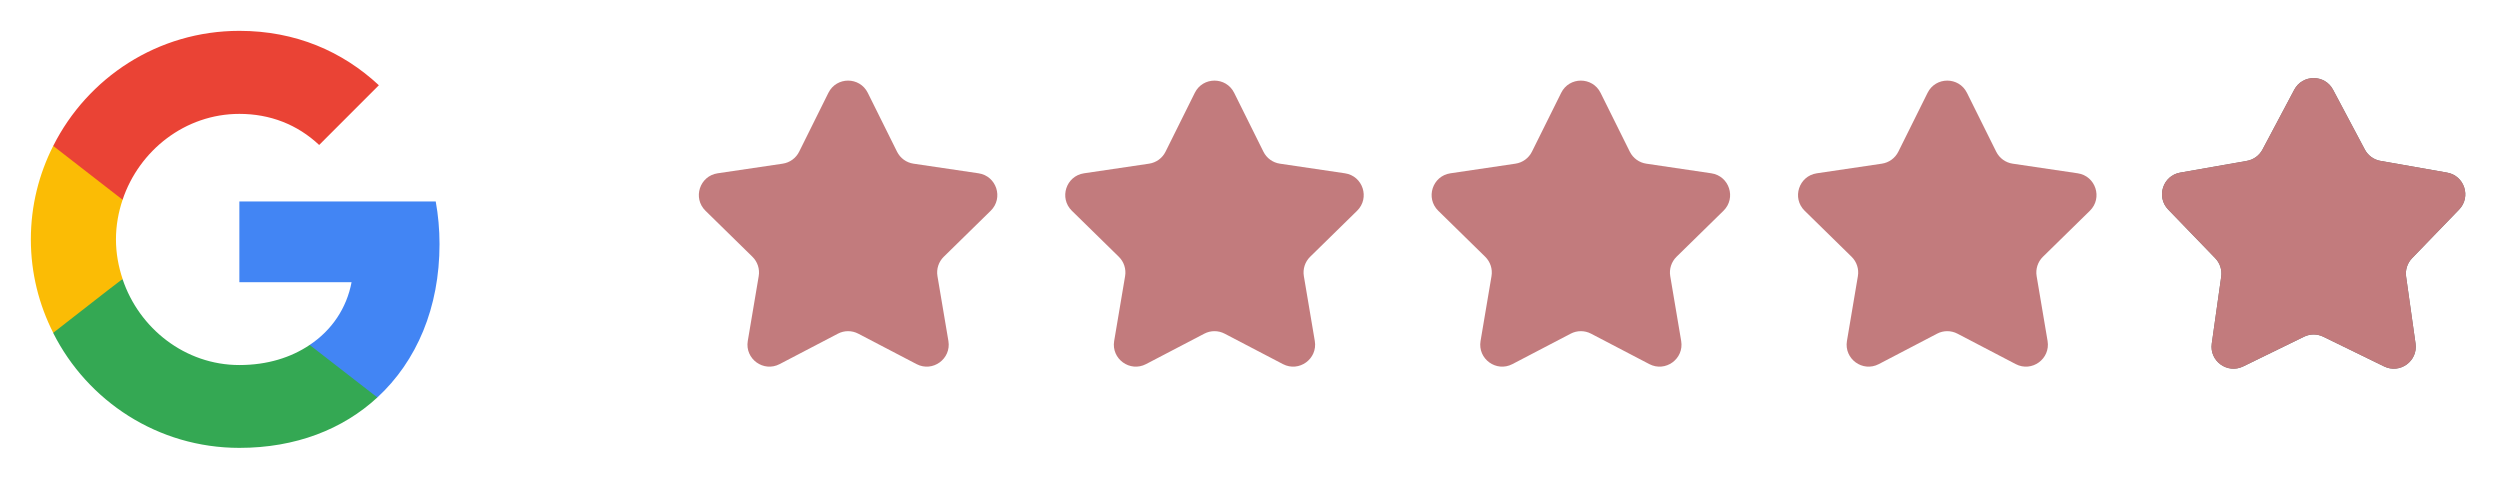
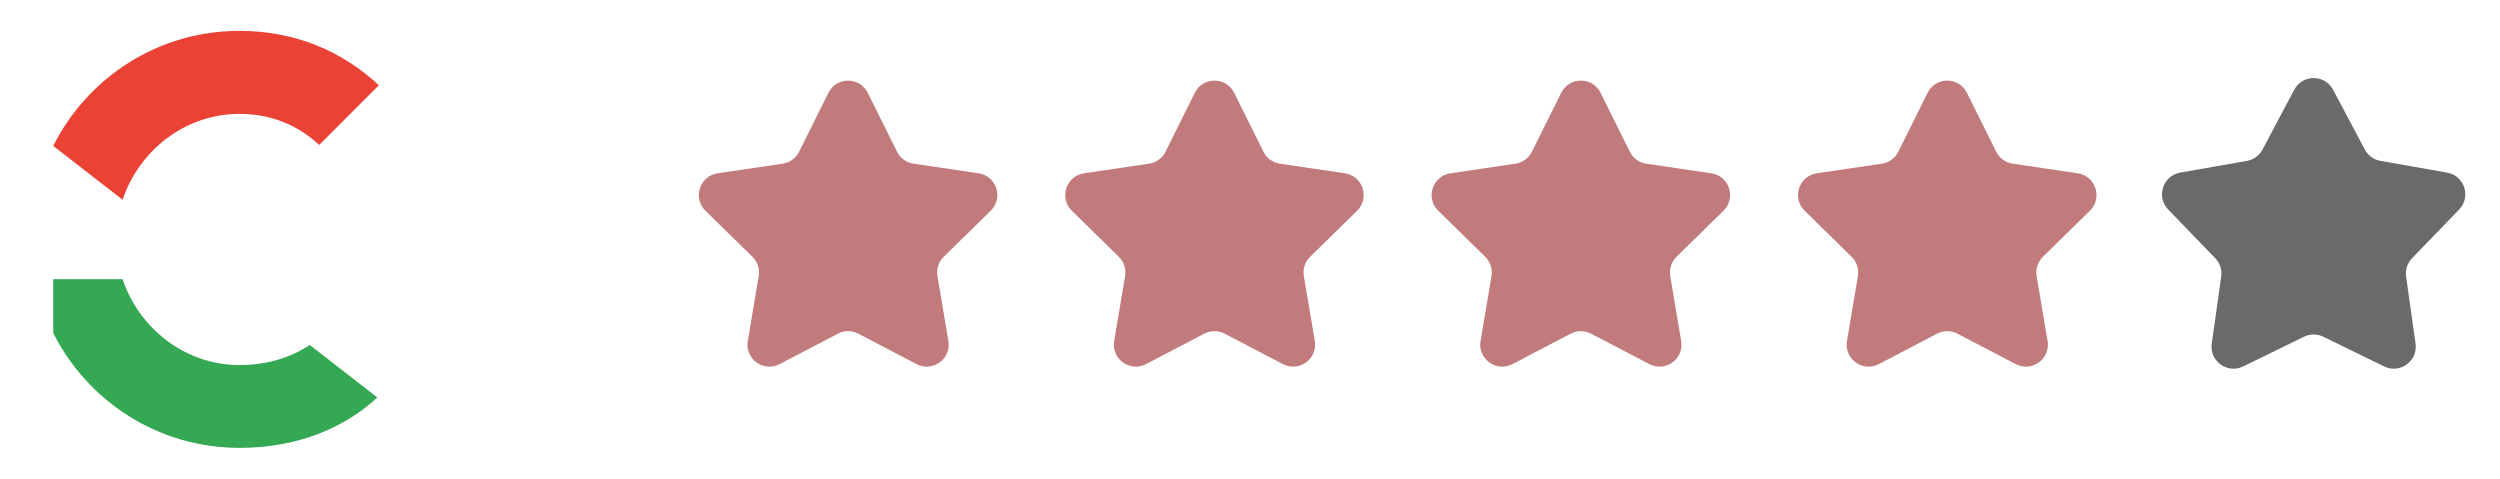
<svg xmlns="http://www.w3.org/2000/svg" width="188" height="36" viewBox="0 0 188 36" fill="none">
-   <path d="M33.052 18.356C33.052 17.244 32.953 16.175 32.767 15.149H18V21.221H26.438C26.068 23.174 24.956 24.828 23.288 25.94V29.888H28.377C31.342 27.151 33.052 23.131 33.052 18.356Z" fill="#4285F4" />
  <path d="M18 33.68C22.234 33.68 25.783 32.283 28.377 29.888L23.288 25.94C21.892 26.881 20.11 27.451 18 27.451C13.923 27.451 10.459 24.7 9.219 20.994H4.002V25.042C6.582 30.159 11.871 33.68 18 33.68Z" fill="#34A853" />
-   <path d="M9.219 20.979C8.905 20.038 8.72 19.04 8.72 18C8.72 16.959 8.905 15.961 9.219 15.021V10.972H4.002C2.933 13.082 2.32 15.463 2.32 18C2.32 20.537 2.933 22.918 4.002 25.027L8.064 21.863L9.219 20.979Z" fill="#FBBC05" />
-   <path d="M18 8.564C20.309 8.564 22.362 9.362 24.001 10.902L28.491 6.411C25.769 3.874 22.234 2.32 18 2.32C11.871 2.32 6.582 5.841 4.002 10.973L9.219 15.021C10.459 11.315 13.923 8.564 18 8.564Z" fill="#EA4335" />
+   <path d="M18 8.564C20.309 8.564 22.362 9.362 24.001 10.902L28.491 6.411C25.769 3.874 22.234 2.32 18 2.32C11.871 2.32 6.582 5.841 4.002 10.973L9.219 15.021C10.459 11.315 13.923 8.564 18 8.564" fill="#EA4335" />
  <path d="M62.296 6.98C62.904 5.756 64.649 5.756 65.257 6.98L67.457 11.408C67.698 11.893 68.16 12.229 68.695 12.308L73.587 13.032C74.938 13.232 75.478 14.892 74.502 15.848L70.97 19.309C70.584 19.688 70.407 20.231 70.497 20.765L71.32 25.641C71.547 26.988 70.135 28.014 68.925 27.381L64.542 25.092C64.062 24.841 63.49 24.841 63.011 25.092L58.628 27.381C57.417 28.014 56.005 26.988 56.233 25.641L57.055 20.765C57.145 20.231 56.969 19.688 56.582 19.309L53.051 15.848C52.075 14.892 52.614 13.232 53.966 13.032L58.857 12.308C59.392 12.229 59.855 11.893 60.096 11.408L62.296 6.98Z" fill="#C27B7D" />
  <path d="M89.849 6.98C90.456 5.756 92.202 5.756 92.809 6.98L95.01 11.408C95.251 11.893 95.713 12.229 96.248 12.308L101.14 13.032C102.491 13.232 103.03 14.892 102.055 15.848L98.523 19.309C98.137 19.688 97.96 20.231 98.05 20.765L98.873 25.641C99.1 26.988 97.688 28.014 96.477 27.381L92.094 25.092C91.615 24.841 91.043 24.841 90.564 25.092L86.181 27.381C84.97 28.014 83.558 26.988 83.785 25.641L84.608 20.765C84.698 20.231 84.522 19.688 84.135 19.309L80.603 15.848C79.628 14.892 80.167 13.232 81.518 13.032L86.41 12.308C86.945 12.229 87.408 11.893 87.648 11.408L89.849 6.98Z" fill="#C27B7D" />
  <path d="M117.401 6.98C118.009 5.756 119.754 5.756 120.362 6.98L122.562 11.408C122.803 11.893 123.266 12.229 123.801 12.308L128.692 13.032C130.044 13.232 130.583 14.892 129.607 15.848L126.075 19.309C125.689 19.688 125.512 20.231 125.602 20.765L126.425 25.641C126.653 26.988 125.241 28.014 124.03 27.381L119.647 25.092C119.167 24.841 118.596 24.841 118.116 25.092L113.733 27.381C112.522 28.014 111.11 26.988 111.338 25.641L112.161 20.765C112.251 20.231 112.074 19.688 111.688 19.309L108.156 15.848C107.18 14.892 107.719 13.232 109.071 13.032L113.962 12.308C114.498 12.229 114.96 11.893 115.201 11.408L117.401 6.98Z" fill="#C27B7D" />
  <path d="M144.954 6.98C145.562 5.756 147.307 5.756 147.915 6.98L150.115 11.408C150.356 11.893 150.818 12.229 151.353 12.308L156.245 13.032C157.596 13.232 158.136 14.892 157.16 15.848L153.628 19.309C153.242 19.688 153.065 20.231 153.155 20.765L153.978 25.641C154.205 26.988 152.793 28.014 151.583 27.381L147.2 25.092C146.72 24.841 146.148 24.841 145.669 25.092L141.286 27.381C140.075 28.014 138.663 26.988 138.89 25.641L139.713 20.765C139.803 20.231 139.627 19.688 139.24 19.309L135.709 15.848C134.733 14.892 135.272 13.232 136.624 13.032L141.515 12.308C142.05 12.229 142.513 11.893 142.754 11.408L144.954 6.98Z" fill="#C27B7D" />
  <path d="M172.527 6.749C173.148 5.579 174.825 5.579 175.447 6.749L177.835 11.246C178.074 11.695 178.507 12.01 179.009 12.098L184.023 12.98C185.328 13.21 185.847 14.804 184.926 15.757L181.387 19.418C181.033 19.784 180.868 20.293 180.939 20.798L181.65 25.84C181.835 27.152 180.478 28.137 179.287 27.556L174.712 25.322C174.254 25.098 173.719 25.098 173.261 25.322L168.686 27.556C167.495 28.137 166.139 27.152 166.324 25.84L167.035 20.798C167.106 20.293 166.941 19.784 166.586 19.418L163.048 15.757C162.127 14.804 162.645 13.21 163.95 12.98L168.965 12.098C169.467 12.01 169.9 11.695 170.139 11.246L172.527 6.749Z" fill="#6A6A6A" />
-   <path d="M172.527 6.749C173.148 5.579 174.825 5.579 175.447 6.749L177.835 11.246C178.074 11.695 178.507 12.01 179.009 12.098L184.023 12.98C185.328 13.21 185.847 14.804 184.926 15.757L181.387 19.418C181.033 19.784 180.868 20.293 180.939 20.798L181.65 25.84C181.835 27.152 180.478 28.137 179.287 27.556L174.712 25.322C174.254 25.098 173.719 25.098 173.261 25.322L168.686 27.556C167.495 28.137 166.139 27.152 166.324 25.84L167.035 20.798C167.106 20.293 166.941 19.784 166.586 19.418L163.048 15.757C162.127 14.804 162.645 13.21 163.95 12.98L168.965 12.098C169.467 12.01 169.9 11.695 170.139 11.246L172.527 6.749Z" fill="#C27B7D" />
</svg>